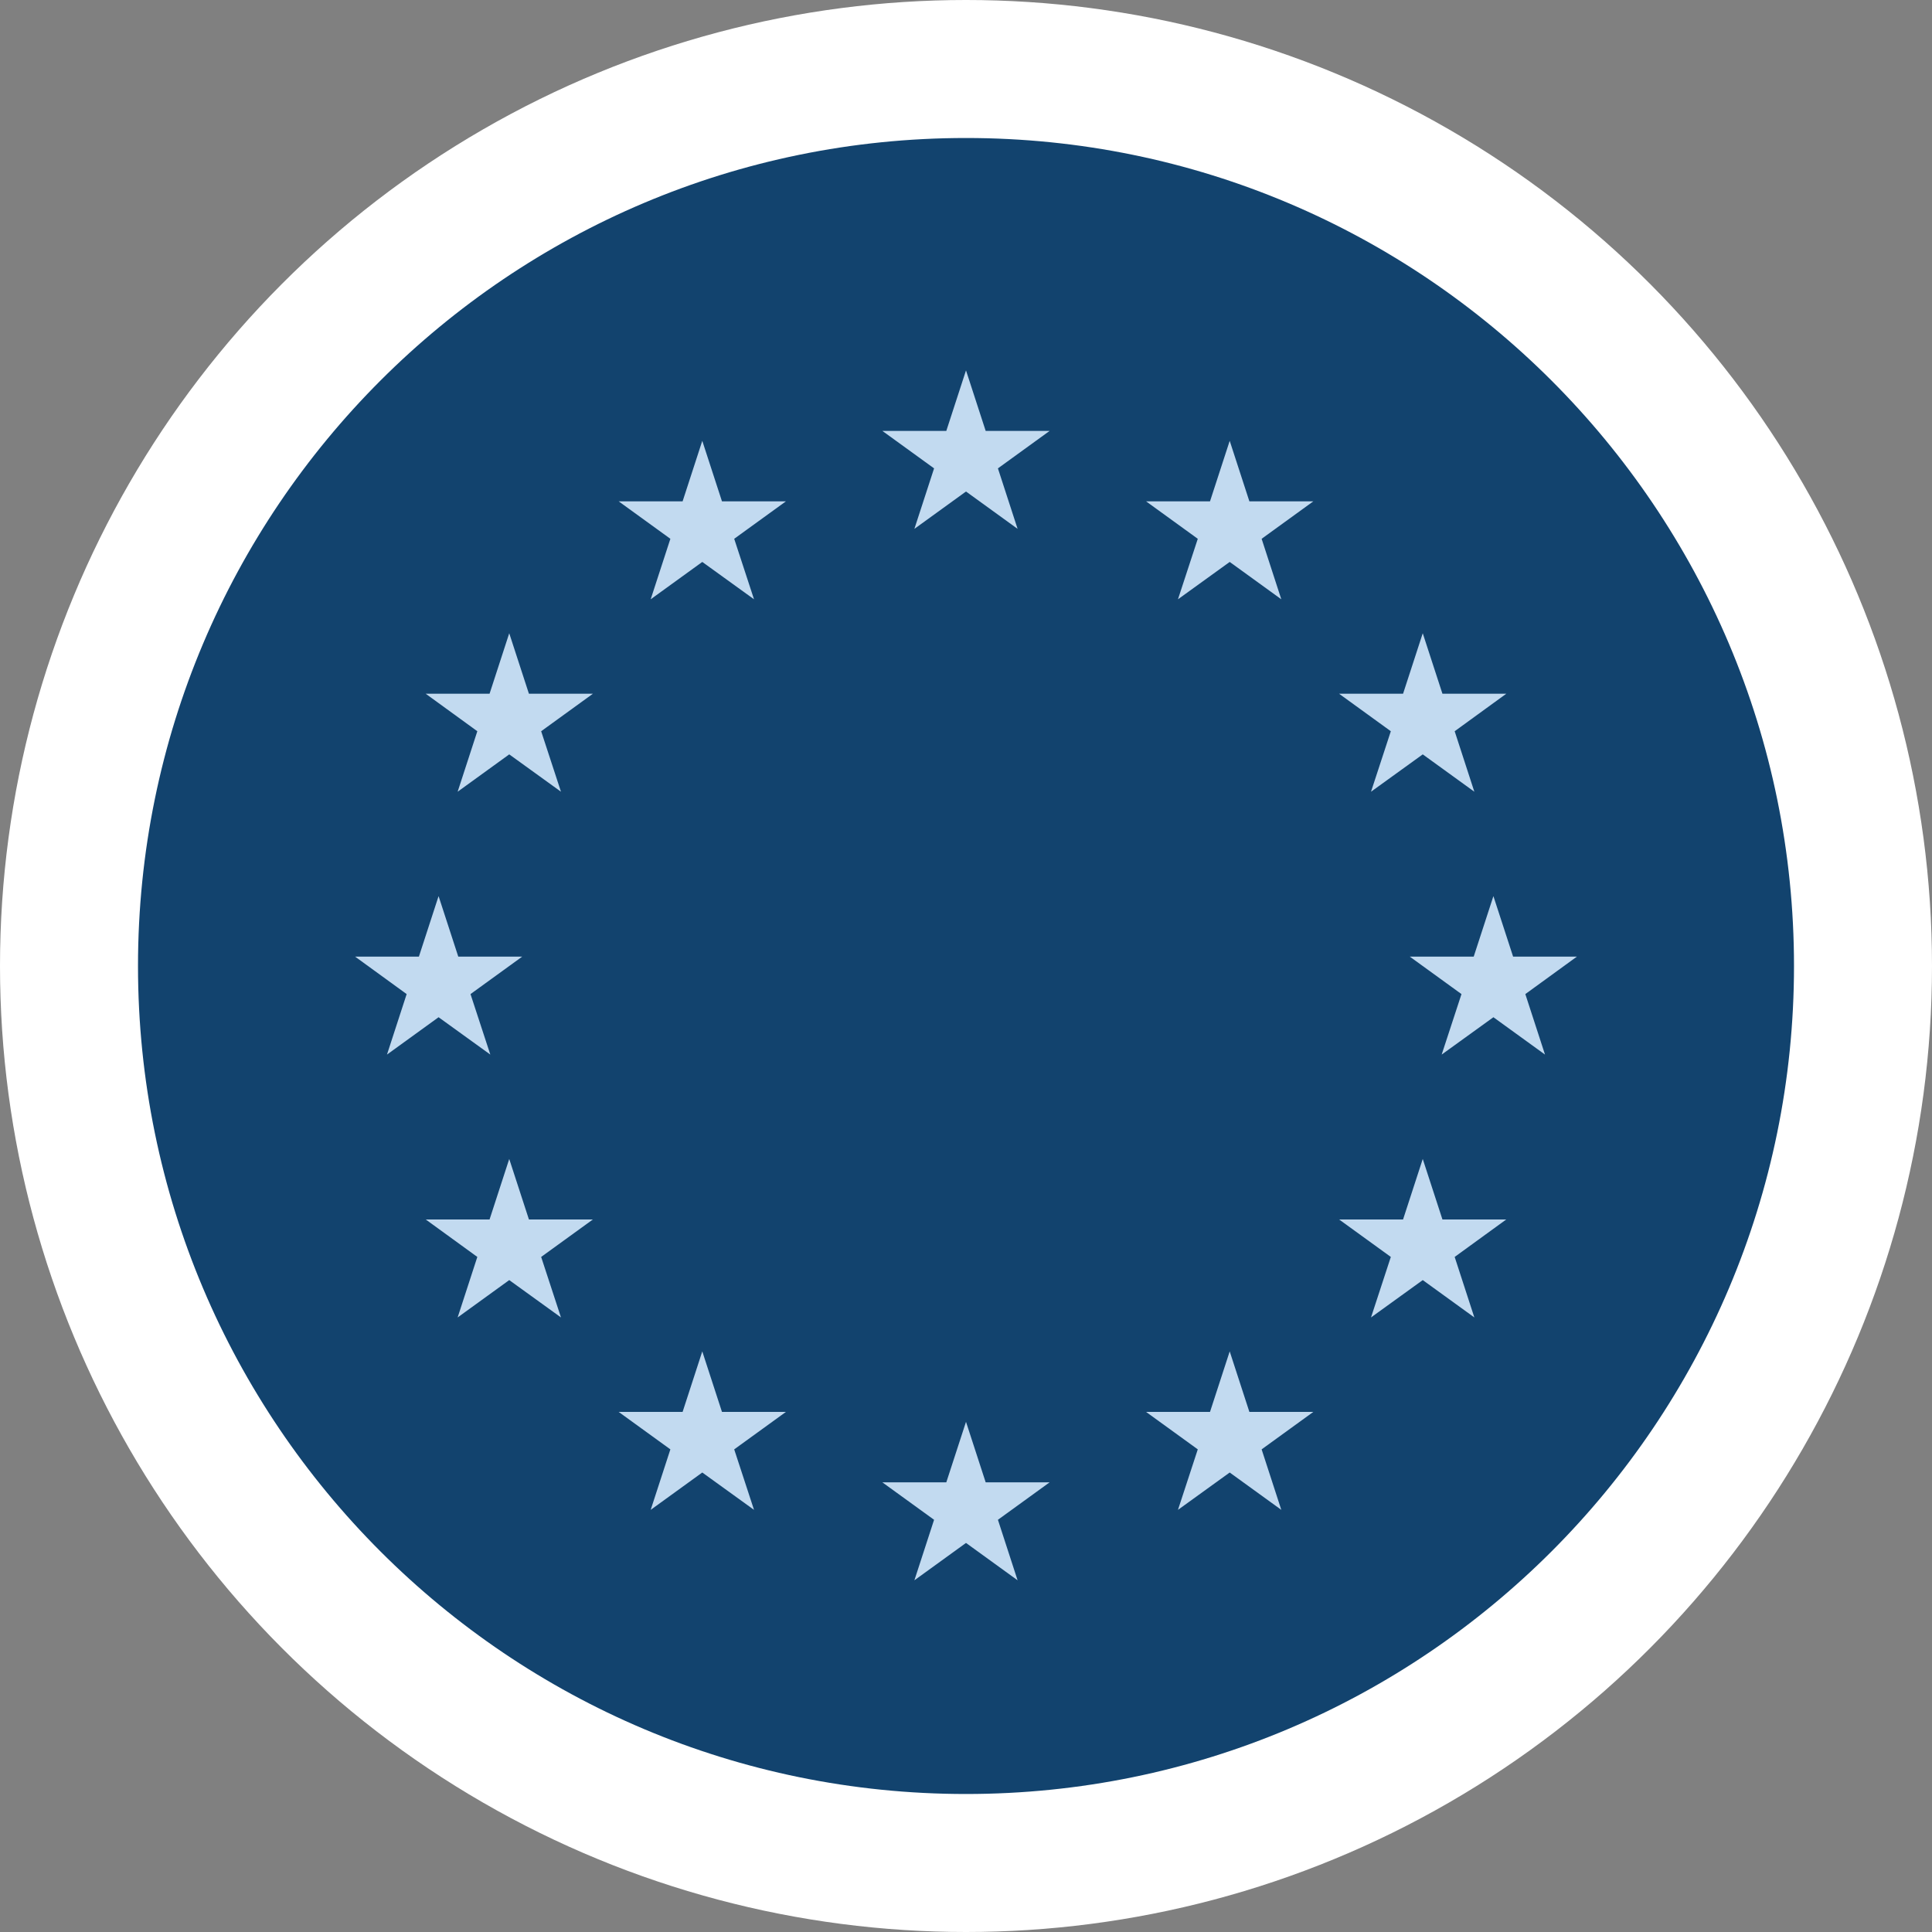
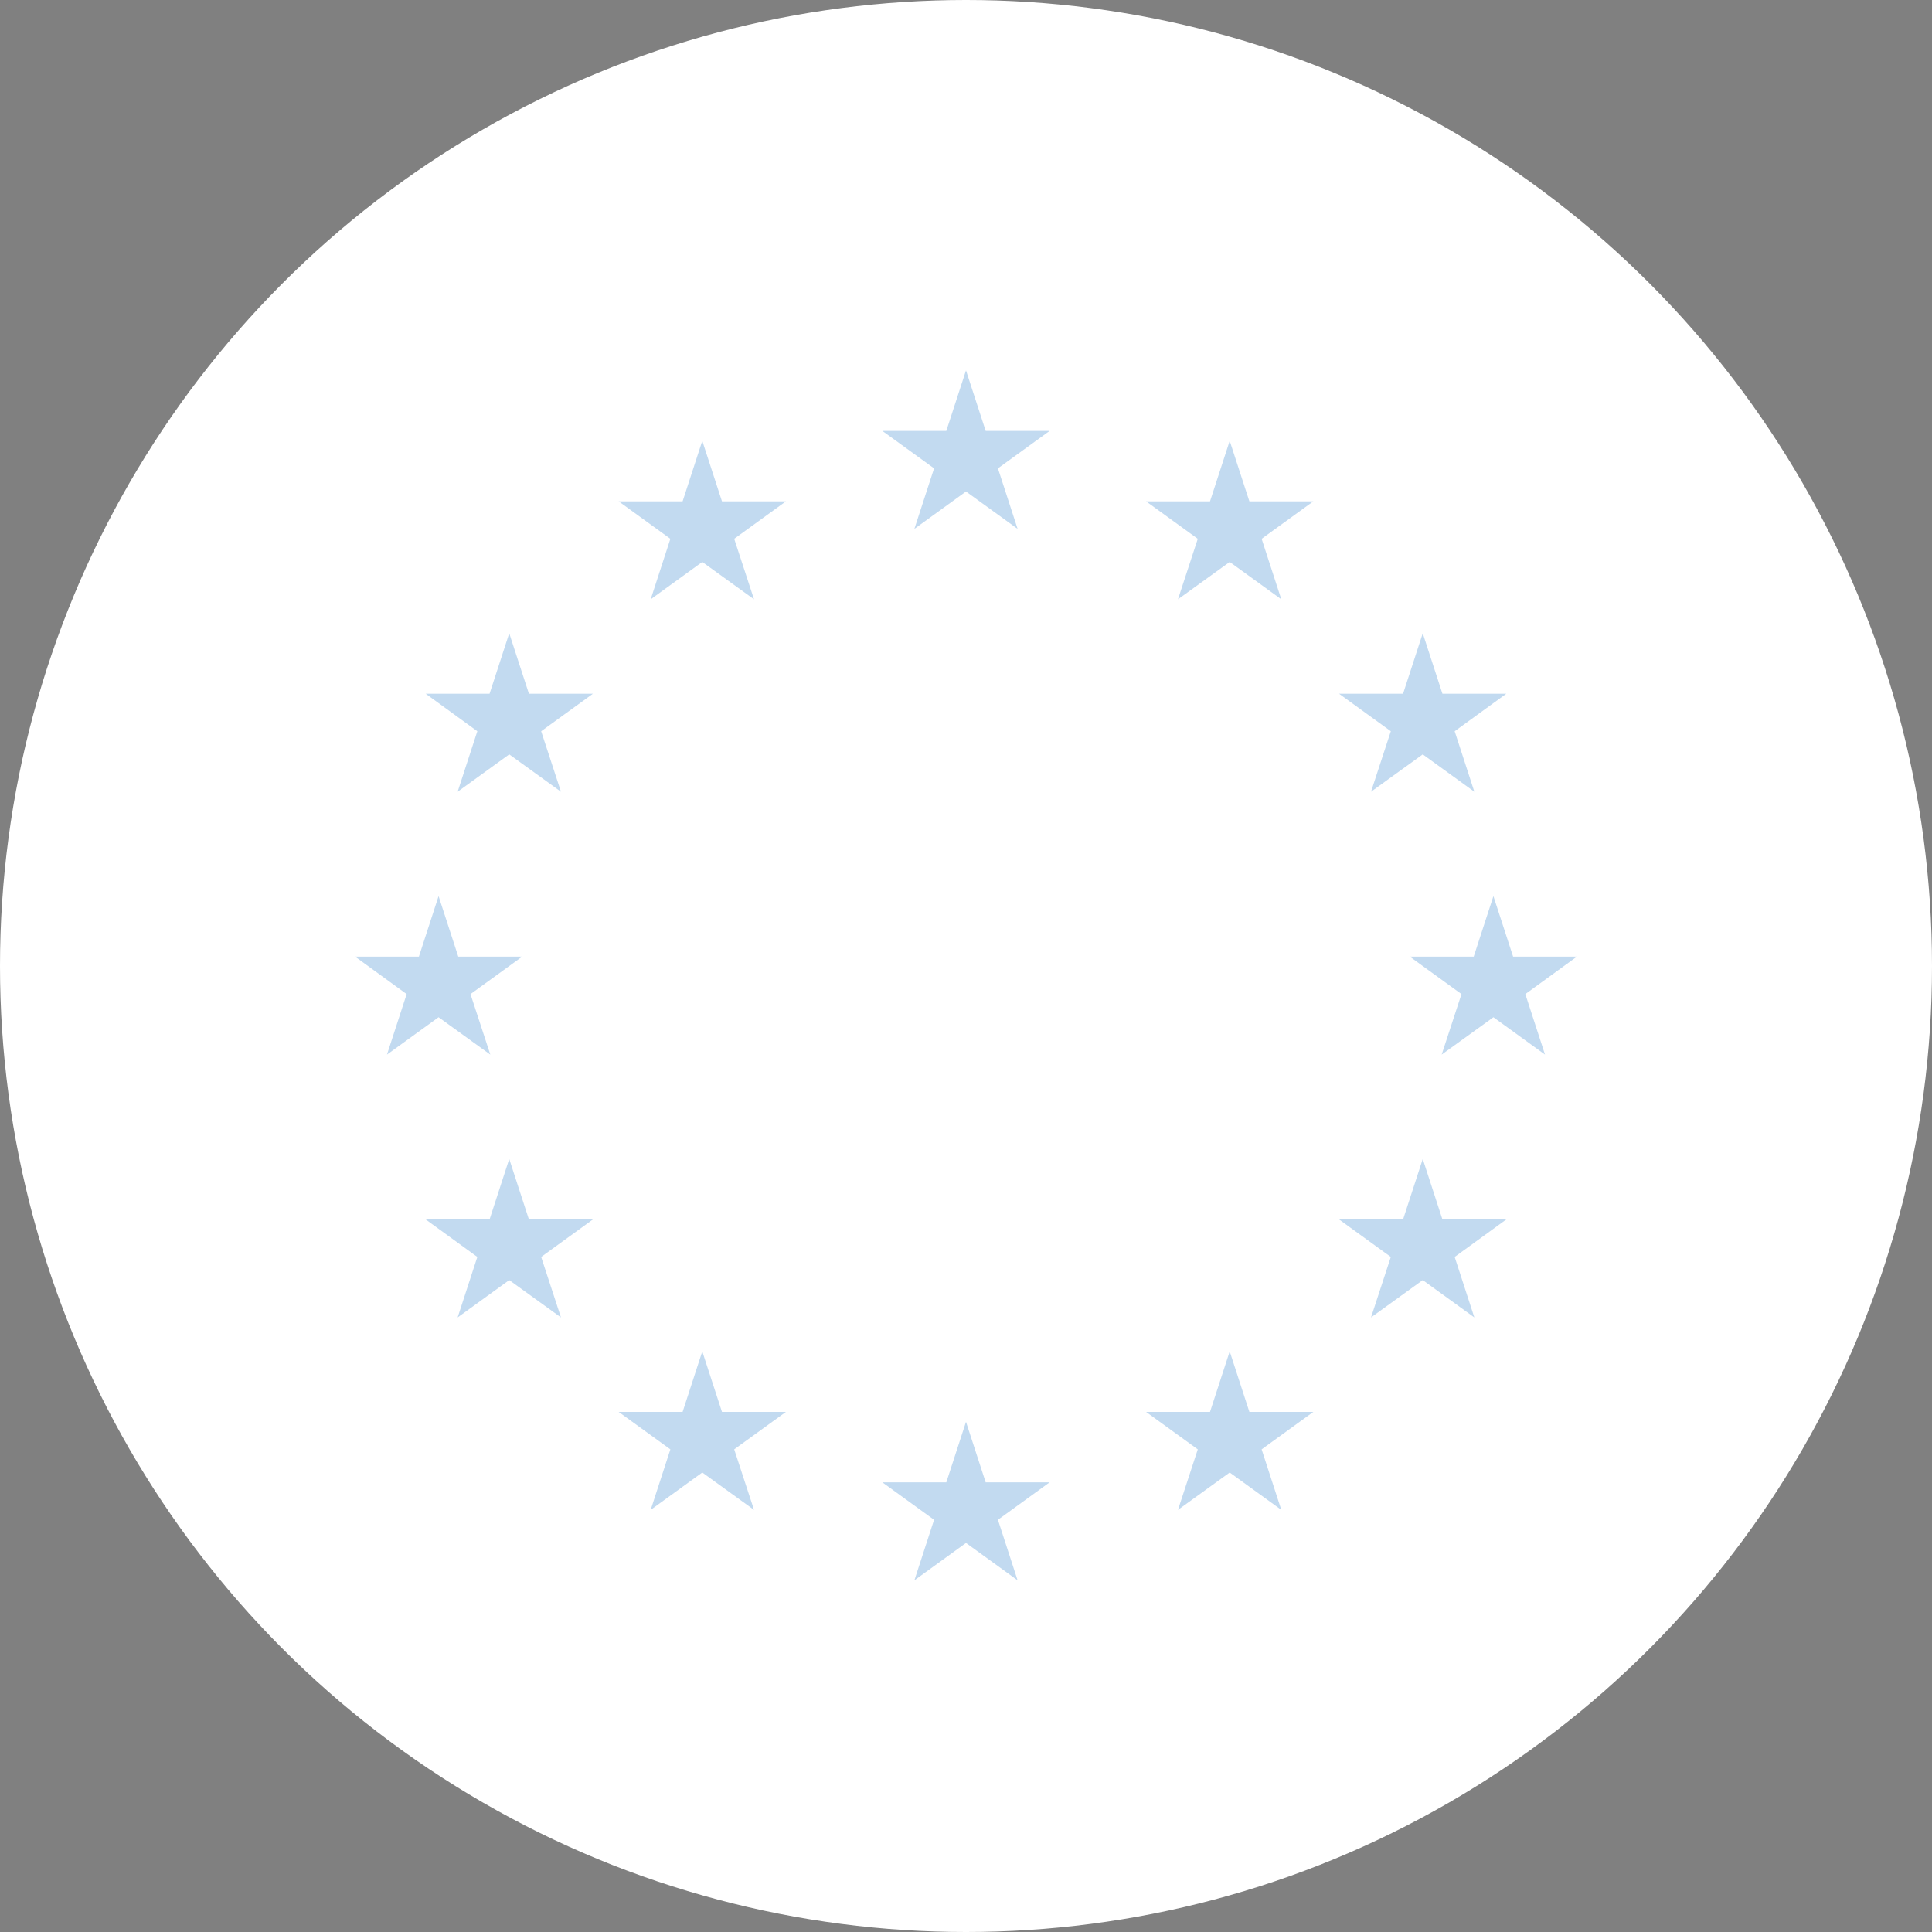
<svg xmlns="http://www.w3.org/2000/svg" width="126px" height="126px" viewBox="0 0 126 126" version="1.1">
  <rect x="0" y="0" width="126" height="126" fill="#808080" stroke="none" />
  <title>Group</title>
  <g id="Page-1" stroke="none" stroke-width="1" fill="none" fill-rule="evenodd">
    <g id="Group">
      <circle id="Oval" fill="#FFFFFF" cx="63" cy="63" r="63" />
      <g transform="translate(9, 9)" fill-rule="nonzero">
        <g fill="#12436E" id="a1550z-link">
-           <path d="M54,0 C83.823,0 108,24.177 108,54 C108,83.823 83.823,108 54,108 C24.176,108 0,83.823 0,54 C0,24.177 24.176,0 54,0 Z" id="a1550z" />
-         </g>
+           </g>
        <g transform="translate(14.156, 15.156)" fill="#C2DAF0" id="a1558z-link">
          <path d="M39.844,1.77635684e-15 L38.56,3.946 L34.388,3.946 L37.762,6.39 L36.478,10.335 L39.844,7.899 L43.209,10.335 L41.926,6.39 L45.299,3.946 L41.127,3.946 L39.844,1.77635684e-15 Z M41.127,72.517 L39.844,68.572 L38.56,72.517 L34.388,72.517 L37.762,74.961 L36.478,78.907 L39.844,76.47 L43.209,78.907 L41.926,74.961 L45.299,72.517 L41.127,72.517 Z M5.447,42.185 L8.821,44.621 L7.529,40.676 L10.903,38.231 L6.731,38.231 L5.447,34.286 L4.164,38.231 L1.77635684e-15,38.231 L3.365,40.676 L2.082,44.621 L5.447,42.185 Z M22.645,4.594 L21.362,8.539 L17.19,8.539 L20.564,10.983 L19.28,14.928 L22.645,12.492 L26.019,14.928 L24.727,10.983 L28.101,8.539 L23.929,8.539 L22.645,4.594 Z M10.055,17.143 L8.772,21.088 L4.608,21.088 L7.974,23.533 L6.69,27.478 L10.055,25.042 L13.429,27.478 L12.137,23.533 L15.511,21.088 L11.339,21.088 L10.055,17.143 Z M11.339,55.374 L10.055,51.429 L8.772,55.374 L4.608,55.374 L7.974,57.818 L6.69,61.764 L10.055,59.328 L13.429,61.764 L12.137,57.818 L15.511,55.374 L11.339,55.374 Z M23.929,67.924 L22.645,63.978 L21.362,67.924 L17.19,67.924 L20.564,70.368 L19.28,74.313 L22.645,71.877 L26.019,74.313 L24.727,70.368 L28.101,67.924 L23.929,67.924 Z M79.687,38.231 L75.524,38.231 L74.24,34.286 L72.956,38.231 L68.784,38.231 L72.158,40.676 L70.866,44.621 L74.24,42.185 L77.605,44.621 L76.322,40.676 L79.687,38.231 Z M57.042,4.594 L55.758,8.539 L51.586,8.539 L54.96,10.983 L53.668,14.928 L57.042,12.492 L60.407,14.928 L59.124,10.983 L62.497,8.539 L58.325,8.539 L57.042,4.594 Z M67.55,23.533 L66.258,27.478 L69.632,25.042 L72.997,27.478 L71.714,23.533 L75.079,21.088 L70.916,21.088 L69.632,17.143 L68.348,21.088 L64.176,21.088 L67.55,23.533 Z M70.916,55.374 L69.632,51.429 L68.348,55.374 L64.176,55.374 L67.55,57.818 L66.258,61.764 L69.632,59.328 L72.997,61.764 L71.714,57.818 L75.079,55.374 L70.916,55.374 Z M58.325,67.924 L57.042,63.978 L55.758,67.924 L51.586,67.924 L54.96,70.368 L53.668,74.313 L57.042,71.877 L60.407,74.313 L59.124,70.368 L62.497,67.924 L58.325,67.924 Z" id="a1558z" />
        </g>
      </g>
    </g>
  </g>
</svg>